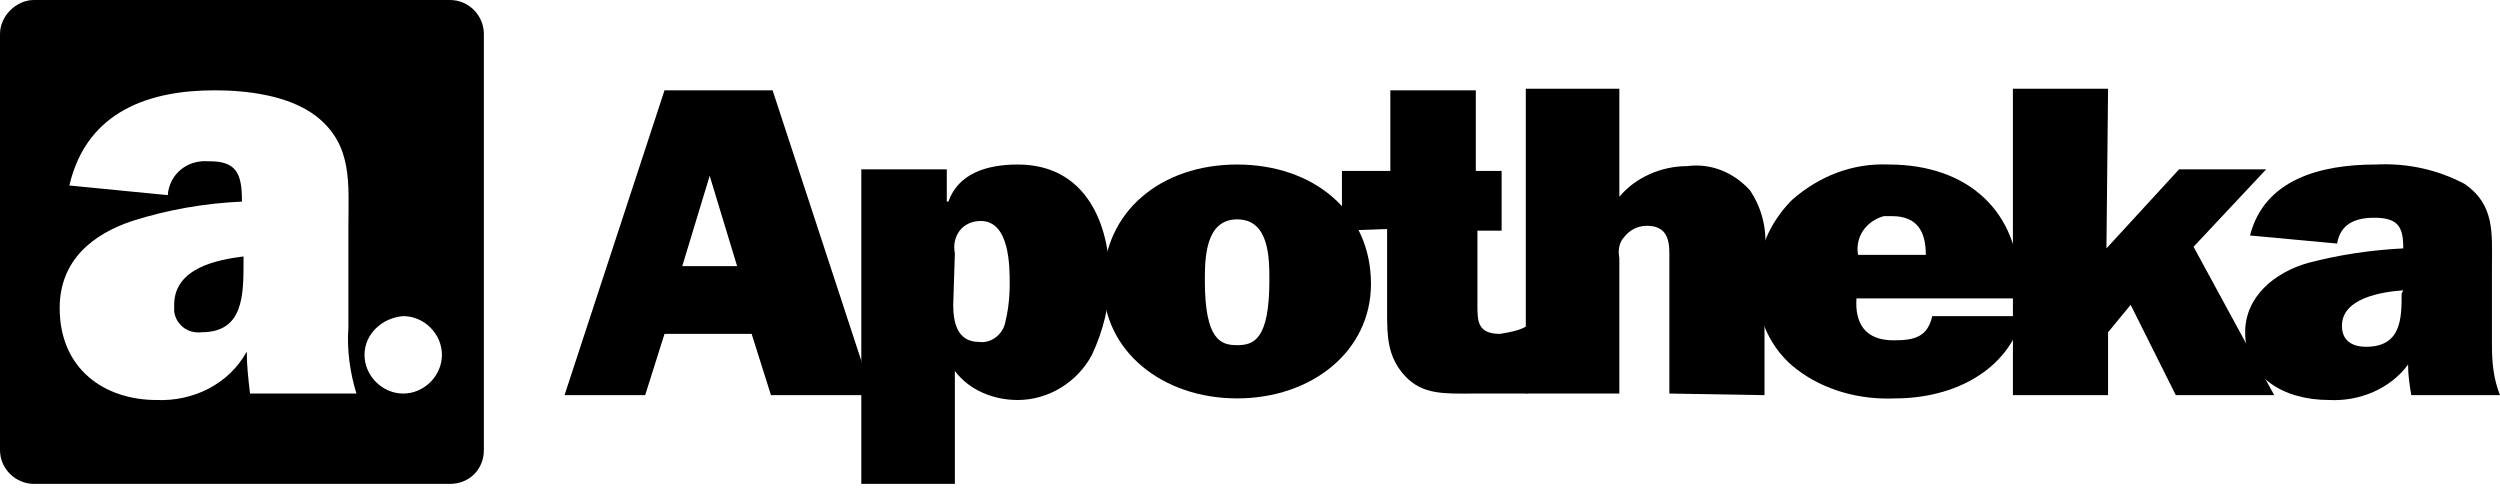
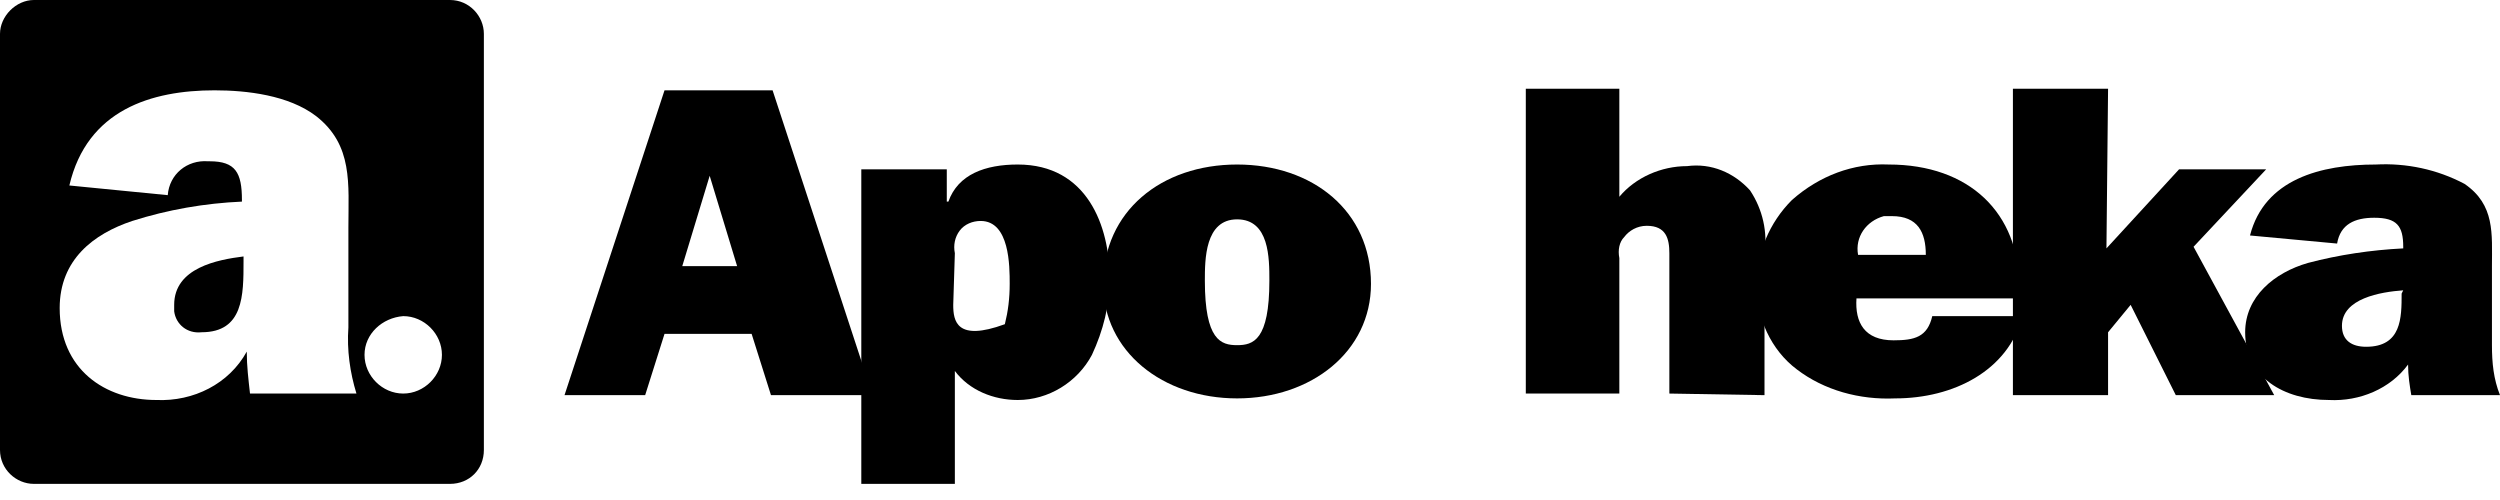
<svg xmlns="http://www.w3.org/2000/svg" width="140" height="28" viewBox="0 0 140 28" fill="none">
  <path d="M134.491 16.439C134.491 17.794 134.491 19.419 132.504 19.419C131.691 19.419 131.149 19.058 131.149 18.245C131.149 16.71 133.317 16.349 134.581 16.258L134.491 16.439ZM140 22.129C139.639 21.226 139.549 20.323 139.549 19.329V14.903C139.549 13.097 139.729 11.471 138.013 10.297C136.478 9.484 134.762 9.123 133.046 9.213C129.975 9.213 126.813 10.026 126 13.187L130.878 13.639C131.059 12.555 131.871 12.194 132.955 12.194C134.22 12.194 134.581 12.645 134.581 13.819V13.91C132.775 14 130.968 14.271 129.252 14.723C127.355 15.265 125.729 16.619 125.729 18.607C125.729 21.136 127.897 22.4 130.426 22.4C132.142 22.49 133.859 21.768 134.852 20.413C134.852 21.045 134.942 21.587 135.033 22.129H140Z" fill="black" />
  <path d="M126.903 9.484H122.026L117.961 13.91L118.052 4.968H112.723V22.129H118.052V18.607L119.316 17.071L121.845 22.129H127.355L122.839 13.819L126.903 9.484Z" fill="black" />
  <path d="M104.052 14.271C103.871 13.277 104.504 12.374 105.497 12.103C105.678 12.103 105.859 12.103 105.949 12.103C107.394 12.103 107.846 13.006 107.846 14.271H104.052ZM108.207 17.703C107.936 18.877 107.213 19.058 106.039 19.058C104.413 19.058 103.871 18.064 103.962 16.71H113.084V16.077C113.084 11.923 110.284 9.213 105.768 9.213C103.781 9.123 101.884 9.845 100.349 11.2C99.084 12.464 98.362 14.181 98.362 15.987C98.362 17.794 99.175 19.6 100.62 20.684C102.155 21.858 104.142 22.4 106.13 22.31C109.381 22.31 112.452 20.774 113.265 17.703H108.207Z" fill="black" />
  <path d="M98.812 22.129V14.271C98.993 13.007 98.722 11.742 98 10.658C97.096 9.665 95.832 9.123 94.477 9.303C93.032 9.303 91.587 9.935 90.683 11.019V4.968H85.445V22.039H90.683V14.452C90.593 14 90.683 13.548 90.954 13.277C91.225 12.916 91.677 12.645 92.219 12.645C93.303 12.645 93.484 13.368 93.484 14.181V22.039L98.812 22.129Z" fill="black" />
-   <path d="M77.678 12.826V17.432C77.678 18.787 77.678 19.961 78.671 21.045C79.665 22.129 80.93 22.039 82.465 22.039H85.536V18.245C85.084 18.516 84.543 18.607 84.001 18.697C82.736 18.697 82.736 17.974 82.736 17.071V12.916H84.091V9.574H82.646V5.058H77.859V9.574H75.149V12.916L77.678 12.826Z" fill="black" />
  <path d="M69.278 12.284C71.085 12.284 71.085 14.452 71.085 15.716C71.085 19.058 70.181 19.329 69.278 19.329C68.375 19.329 67.472 19.058 67.472 15.716C67.472 14.542 67.472 12.284 69.278 12.284ZM69.278 9.213C65.033 9.213 61.781 11.832 61.781 15.897C61.781 19.69 65.123 22.31 69.278 22.31C73.433 22.31 76.775 19.69 76.775 15.897C76.775 11.832 73.523 9.213 69.278 9.213Z" fill="black" />
-   <path d="M48.233 9.484V27.097H53.472V20.774C54.285 21.858 55.639 22.4 56.994 22.4C58.71 22.4 60.336 21.406 61.149 19.871C61.781 18.516 62.143 17.071 62.143 15.626C62.143 12.645 60.878 9.213 56.994 9.213C55.188 9.213 53.652 9.755 53.11 11.29H53.02V9.484H48.233ZM53.472 14.181C53.381 13.729 53.472 13.277 53.743 12.916C54.014 12.555 54.465 12.374 54.917 12.374C56.543 12.374 56.543 14.903 56.543 15.897C56.543 16.71 56.452 17.432 56.272 18.155C56.091 18.787 55.459 19.239 54.826 19.148C53.562 19.148 53.381 17.974 53.381 17.071L53.472 14.181Z" fill="black" />
+   <path d="M48.233 9.484V27.097H53.472V20.774C54.285 21.858 55.639 22.4 56.994 22.4C58.71 22.4 60.336 21.406 61.149 19.871C61.781 18.516 62.143 17.071 62.143 15.626C62.143 12.645 60.878 9.213 56.994 9.213C55.188 9.213 53.652 9.755 53.11 11.29H53.02V9.484H48.233ZM53.472 14.181C53.381 13.729 53.472 13.277 53.743 12.916C54.014 12.555 54.465 12.374 54.917 12.374C56.543 12.374 56.543 14.903 56.543 15.897C56.543 16.71 56.452 17.432 56.272 18.155C53.562 19.148 53.381 17.974 53.381 17.071L53.472 14.181Z" fill="black" />
  <path d="M38.207 14.903L39.742 9.845L41.278 14.903H38.207ZM43.175 22.129H48.865L43.265 5.058H37.213L31.613 22.129H36.129L37.213 18.697H42.091L43.175 22.129Z" fill="black" />
  <path d="M13.638 14.632C13.638 16.529 13.638 18.606 11.29 18.606C10.477 18.697 9.845 18.155 9.754 17.432C9.754 17.342 9.754 17.161 9.754 17.071C9.754 14.993 12.193 14.542 13.638 14.361V14.632" fill="black" />
  <path d="M1.897 0H25.2C26.284 0 27.097 0.903 27.097 1.897V25.2C27.097 26.284 26.284 27.097 25.2 27.097H1.897C0.903 27.097 0 26.284 0 25.2V1.897C0 0.903 0.903 0 1.897 0ZM19.961 22.039C19.6 20.864 19.419 19.6 19.51 18.335V12.736C19.51 10.297 19.781 8.129 17.703 6.503C16.168 5.329 13.819 5.058 12.013 5.058C8.49 5.058 4.877 6.142 3.884 10.387L9.394 10.929C9.484 9.755 10.477 8.942 11.652 9.032H11.742C13.187 9.032 13.548 9.665 13.548 11.2V11.29C11.471 11.381 9.394 11.742 7.406 12.374C5.239 13.097 3.342 14.542 3.342 17.252C3.342 20.684 5.871 22.4 8.761 22.4C10.839 22.49 12.826 21.497 13.819 19.69C13.819 20.503 13.91 21.226 14 22.039H19.961ZM20.413 19.871C20.413 21.045 21.406 22.039 22.581 22.039C23.755 22.039 24.748 21.045 24.748 19.871C24.748 18.697 23.755 17.703 22.581 17.703C21.406 17.794 20.413 18.697 20.413 19.871Z" fill="black" />
</svg>